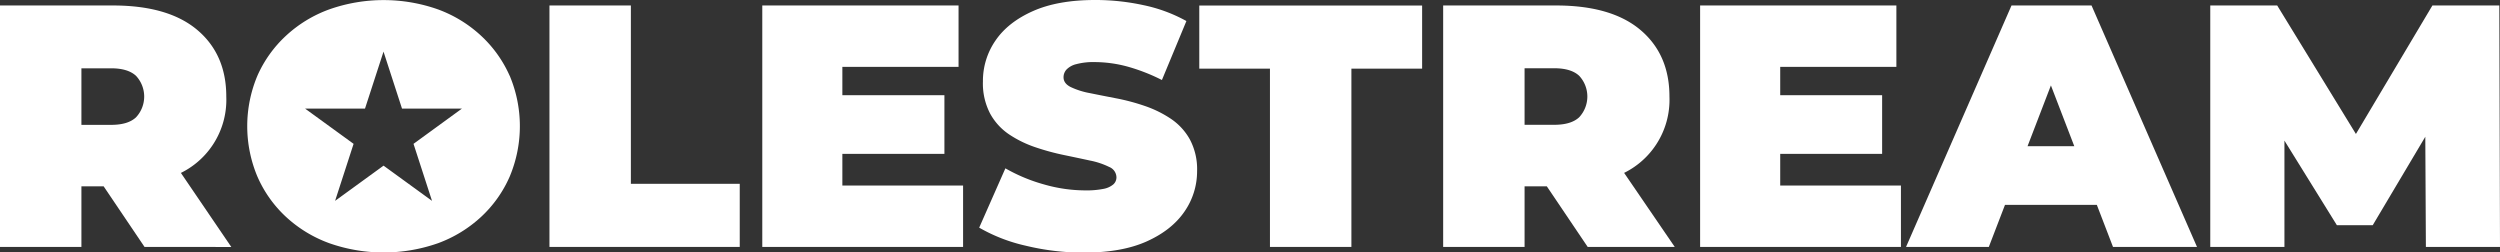
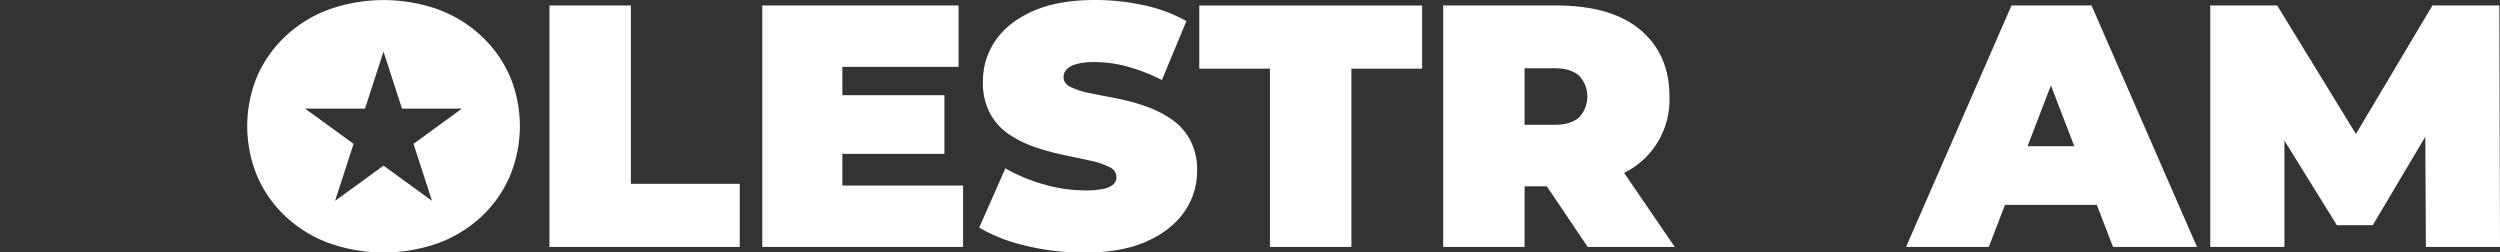
<svg xmlns="http://www.w3.org/2000/svg" id="Layer_1" data-name="Layer 1" viewBox="0 0 877 88.57">
  <rect x="0" y="0" width="877" height="88.57" fill="#333333" stroke="none" />
  <defs>
    <style>.cls-1{fill:#fff;}</style>
  </defs>
-   <path class="cls-1" d="M61.5,524v-84.7h39.57q19.47,0,29.64,8.59t10.17,23.35A28.58,28.58,0,0,1,122.79,499q-8.66,3.75-20.51,3.75H77.35L90.06,491v33Zm28.56-29.89L77.35,481.18h23.11c4,0,6.88-.88,8.77-2.66a10.67,10.67,0,0,0,0-14.52c-1.89-1.77-4.82-2.66-8.77-2.66H77.35l12.71-12.95ZM112.2,524,91.39,493.16h30.25l21,30.86Z" transform="translate(-61.5 -437.38)" />
  <path class="cls-1" d="M254.25,524v-84.7h28.56v62.56H321V524Z" transform="translate(-61.5 -437.38)" />
  <path class="cls-1" d="M328.91,524v-84.7h68.85v21.54H357v41.62h42.35V524ZM355,491.35V470.78H392.8v20.57Z" transform="translate(-61.5 -437.38)" />
  <path class="cls-1" d="M441.92,526a86.13,86.13,0,0,1-20.57-2.42A58.3,58.3,0,0,1,405,517.24l9.19-20.81a58.74,58.74,0,0,0,13.49,5.63,52.76,52.76,0,0,0,14.46,2.11,30.54,30.54,0,0,0,6.48-.54,7.41,7.41,0,0,0,3.44-1.57,3.29,3.29,0,0,0,1.09-2.48,4,4,0,0,0-2.54-3.63,26.74,26.74,0,0,0-6.71-2.24c-2.79-.61-5.83-1.25-9.14-1.94a84.26,84.26,0,0,1-10-2.72,38.88,38.88,0,0,1-9.2-4.48,20.83,20.83,0,0,1-6.71-7.32,22.8,22.8,0,0,1-2.54-11.31,24.93,24.93,0,0,1,4.41-14.34q4.42-6.47,13.19-10.35t21.84-3.87a79.46,79.46,0,0,1,16.94,1.82,53.56,53.56,0,0,1,15,5.56l-8.59,20.69A65.48,65.48,0,0,0,457,460.73a44.4,44.4,0,0,0-11.43-1.57,23.26,23.26,0,0,0-6.53.73,7.09,7.09,0,0,0-3.45,1.93,4,4,0,0,0-1,2.67c0,1.45.85,2.6,2.54,3.44a27.07,27.07,0,0,0,6.72,2.12c2.78.57,5.84,1.17,9.19,1.82a73.2,73.2,0,0,1,10,2.66,39,39,0,0,1,9.14,4.48,21,21,0,0,1,6.71,7.26,22.19,22.19,0,0,1,2.55,11.13A24.75,24.75,0,0,1,477,511.62q-4.43,6.46-13.13,10.4T441.92,526Z" transform="translate(-61.5 -437.38)" />
  <path class="cls-1" d="M507,524V461.46H482.21V439.32h78.17v22.14H535.57V524Z" transform="translate(-61.5 -437.38)" />
  <path class="cls-1" d="M567.76,524v-84.7h39.57q19.47,0,29.64,8.59t10.17,23.35A28.58,28.58,0,0,1,629.05,499q-8.65,3.75-20.51,3.75H583.61L596.32,491v33Zm28.56-29.89-12.71-12.95h23.11c3.95,0,6.88-.88,8.77-2.66a10.67,10.67,0,0,0,0-14.52c-1.89-1.77-4.82-2.66-8.77-2.66H583.61l12.71-12.95ZM618.46,524l-20.81-30.86H627.9L649,524Z" transform="translate(-61.5 -437.38)" />
-   <path class="cls-1" d="M657.9,524v-84.7h68.85v21.54H686v41.62h42.35V524ZM684,491.35V470.78h37.75v20.57Z" transform="translate(-61.5 -437.38)" />
  <path class="cls-1" d="M730.14,524l37-84.7h28.07l37,84.7H802.74l-27.35-71.15h11.14L759.18,524Zm22-14.76,7.26-20.57h39l7.26,20.57Z" transform="translate(-61.5 -437.38)" />
  <path class="cls-1" d="M836.86,524v-84.7h23.48l33.88,55.3H881.87l32.92-55.3h23.47l.24,84.7h-26l-.24-45.5h4.11l-22.51,37.87H881.27l-23.48-37.87h5.09V524Z" transform="translate(-61.5 -437.38)" />
  <path class="cls-1" d="M240.28,463.94a42.65,42.65,0,0,0-10-14,44.9,44.9,0,0,0-15.12-9.26,57.36,57.36,0,0,0-38.18,0,44.78,44.78,0,0,0-15.18,9.26,42.48,42.48,0,0,0-10,14,45.64,45.64,0,0,0,0,35.39,42.25,42.25,0,0,0,10,14.1A44.94,44.94,0,0,0,177,522.69a57.52,57.52,0,0,0,38.18,0,45.06,45.06,0,0,0,15.12-9.26,42.42,42.42,0,0,0,10-14.1,45.64,45.64,0,0,0,0-35.39Zm-33.72,23.9,6.49,20-17-12.35-17,12.35,6.49-20-17-12.35h21l6.5-20,6.49,20h21Z" transform="translate(-61.5 -437.38)" />
</svg>